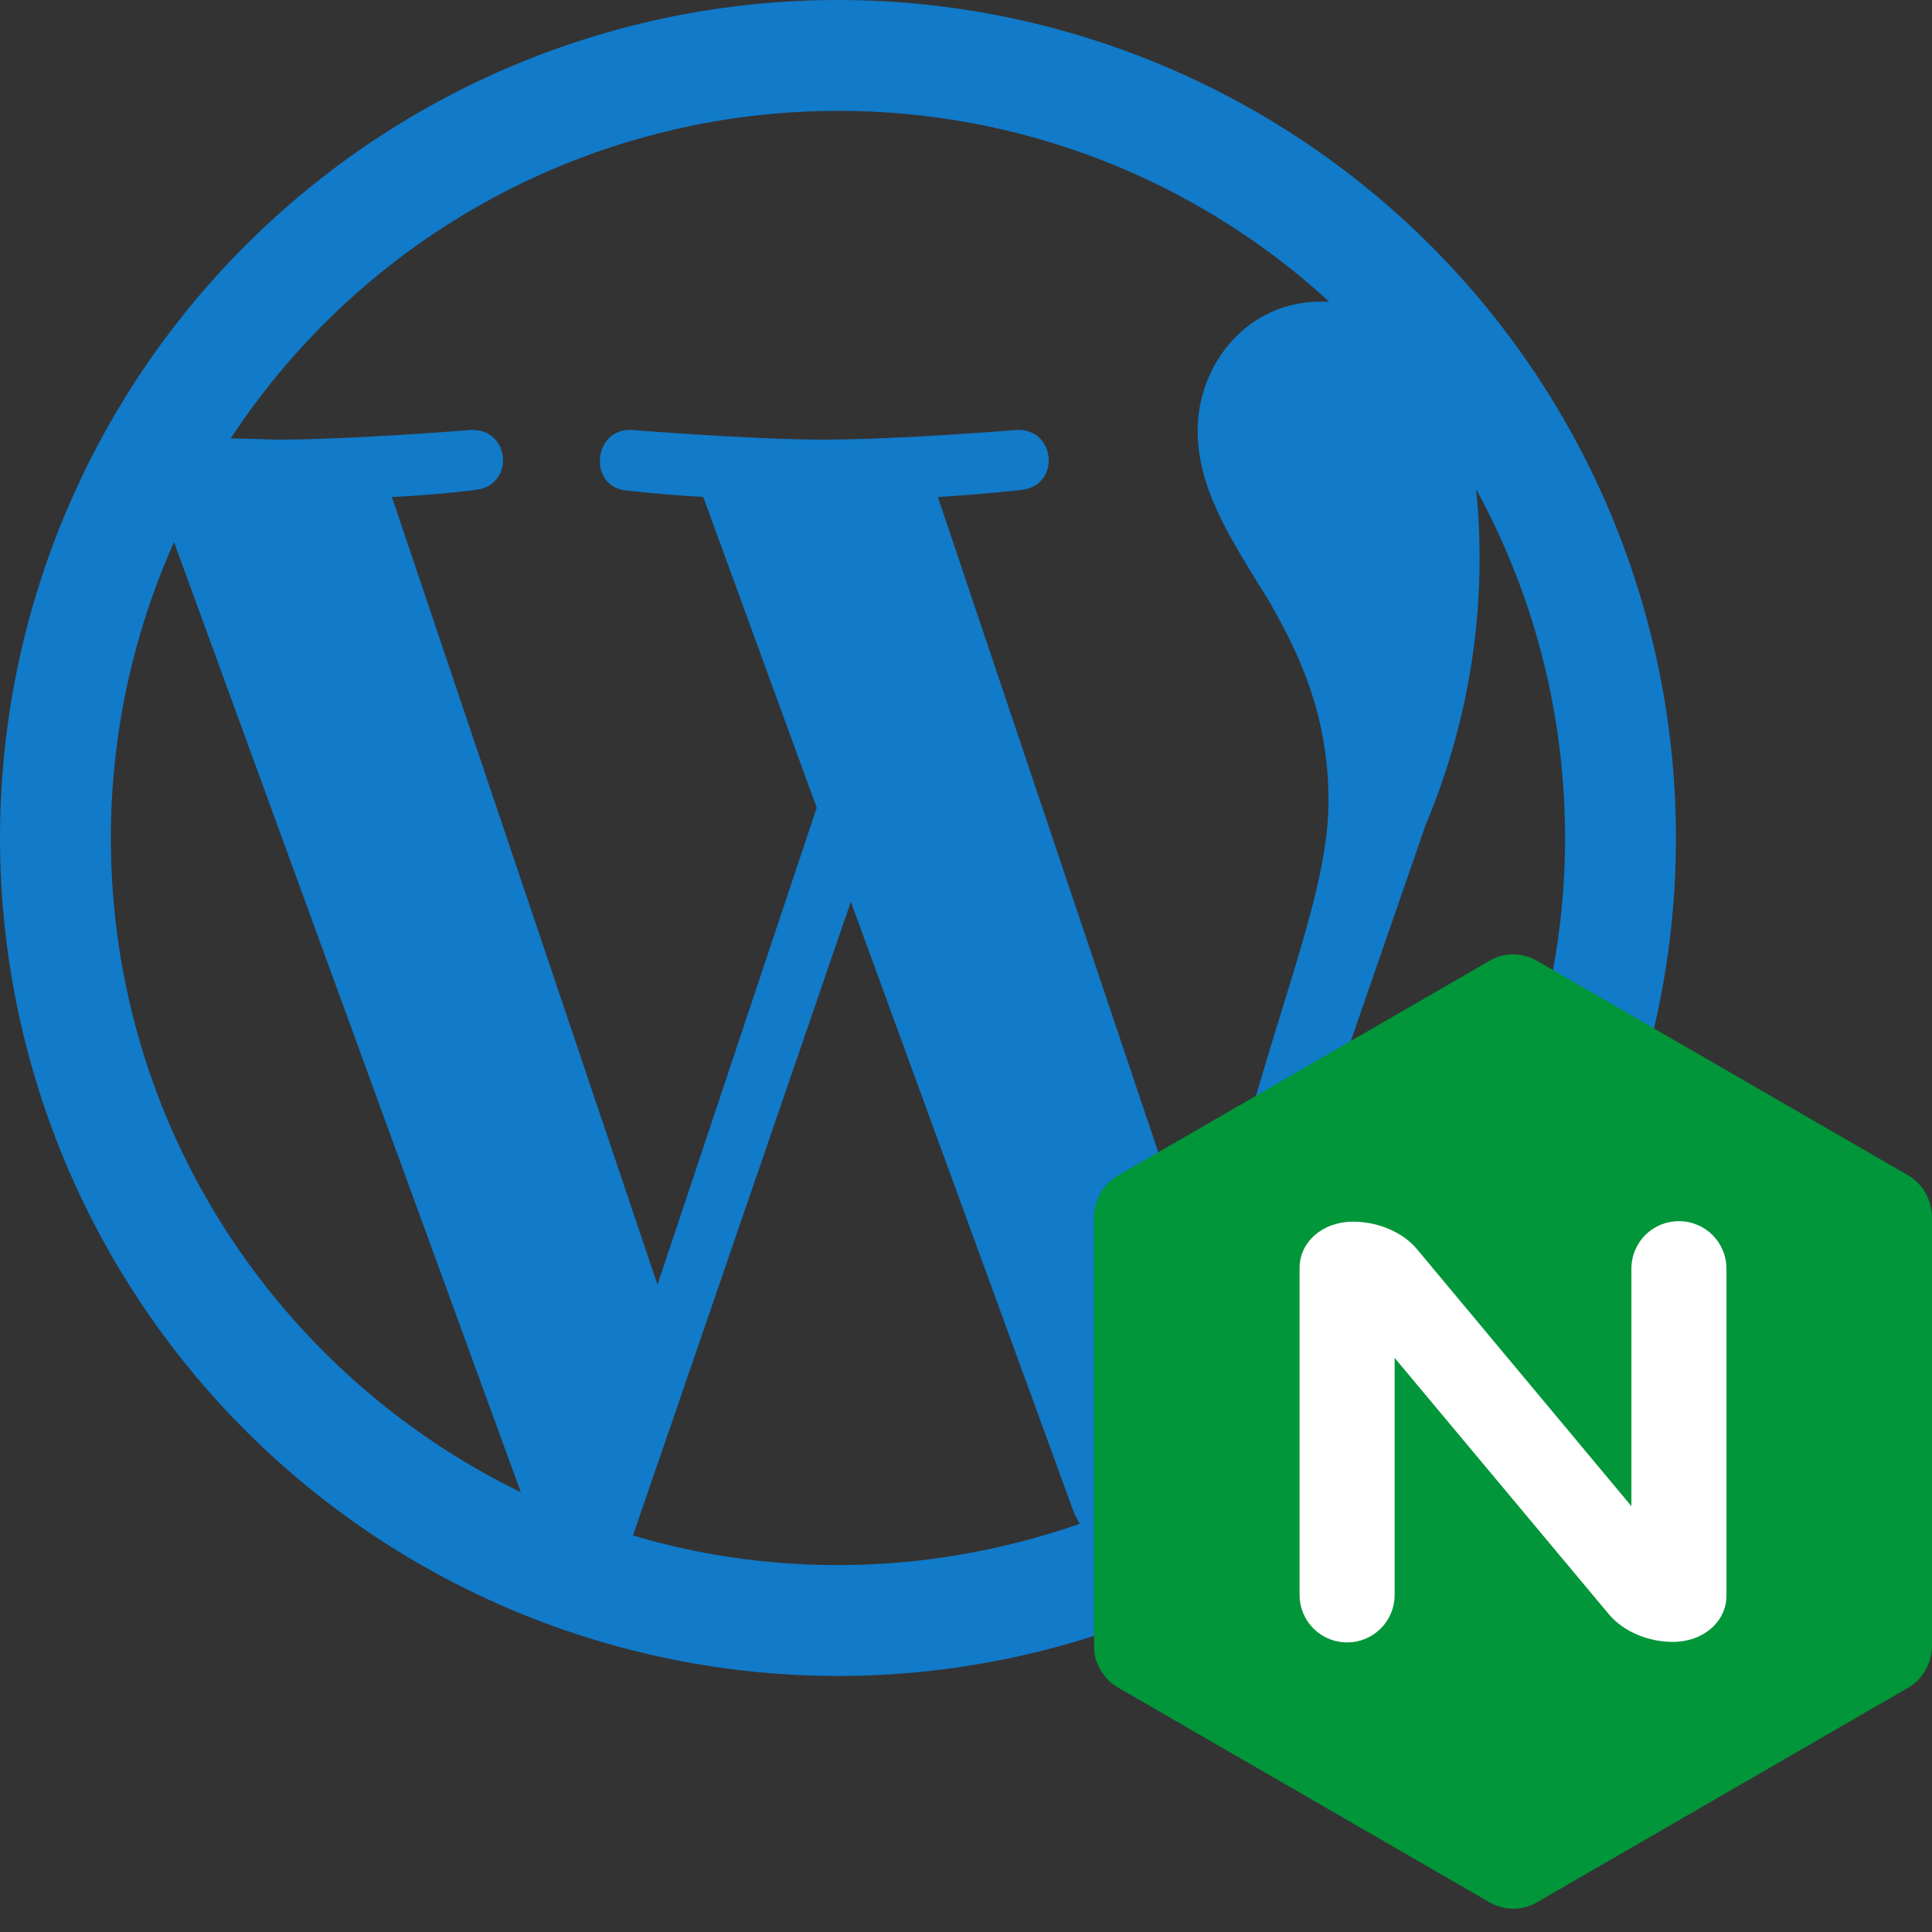
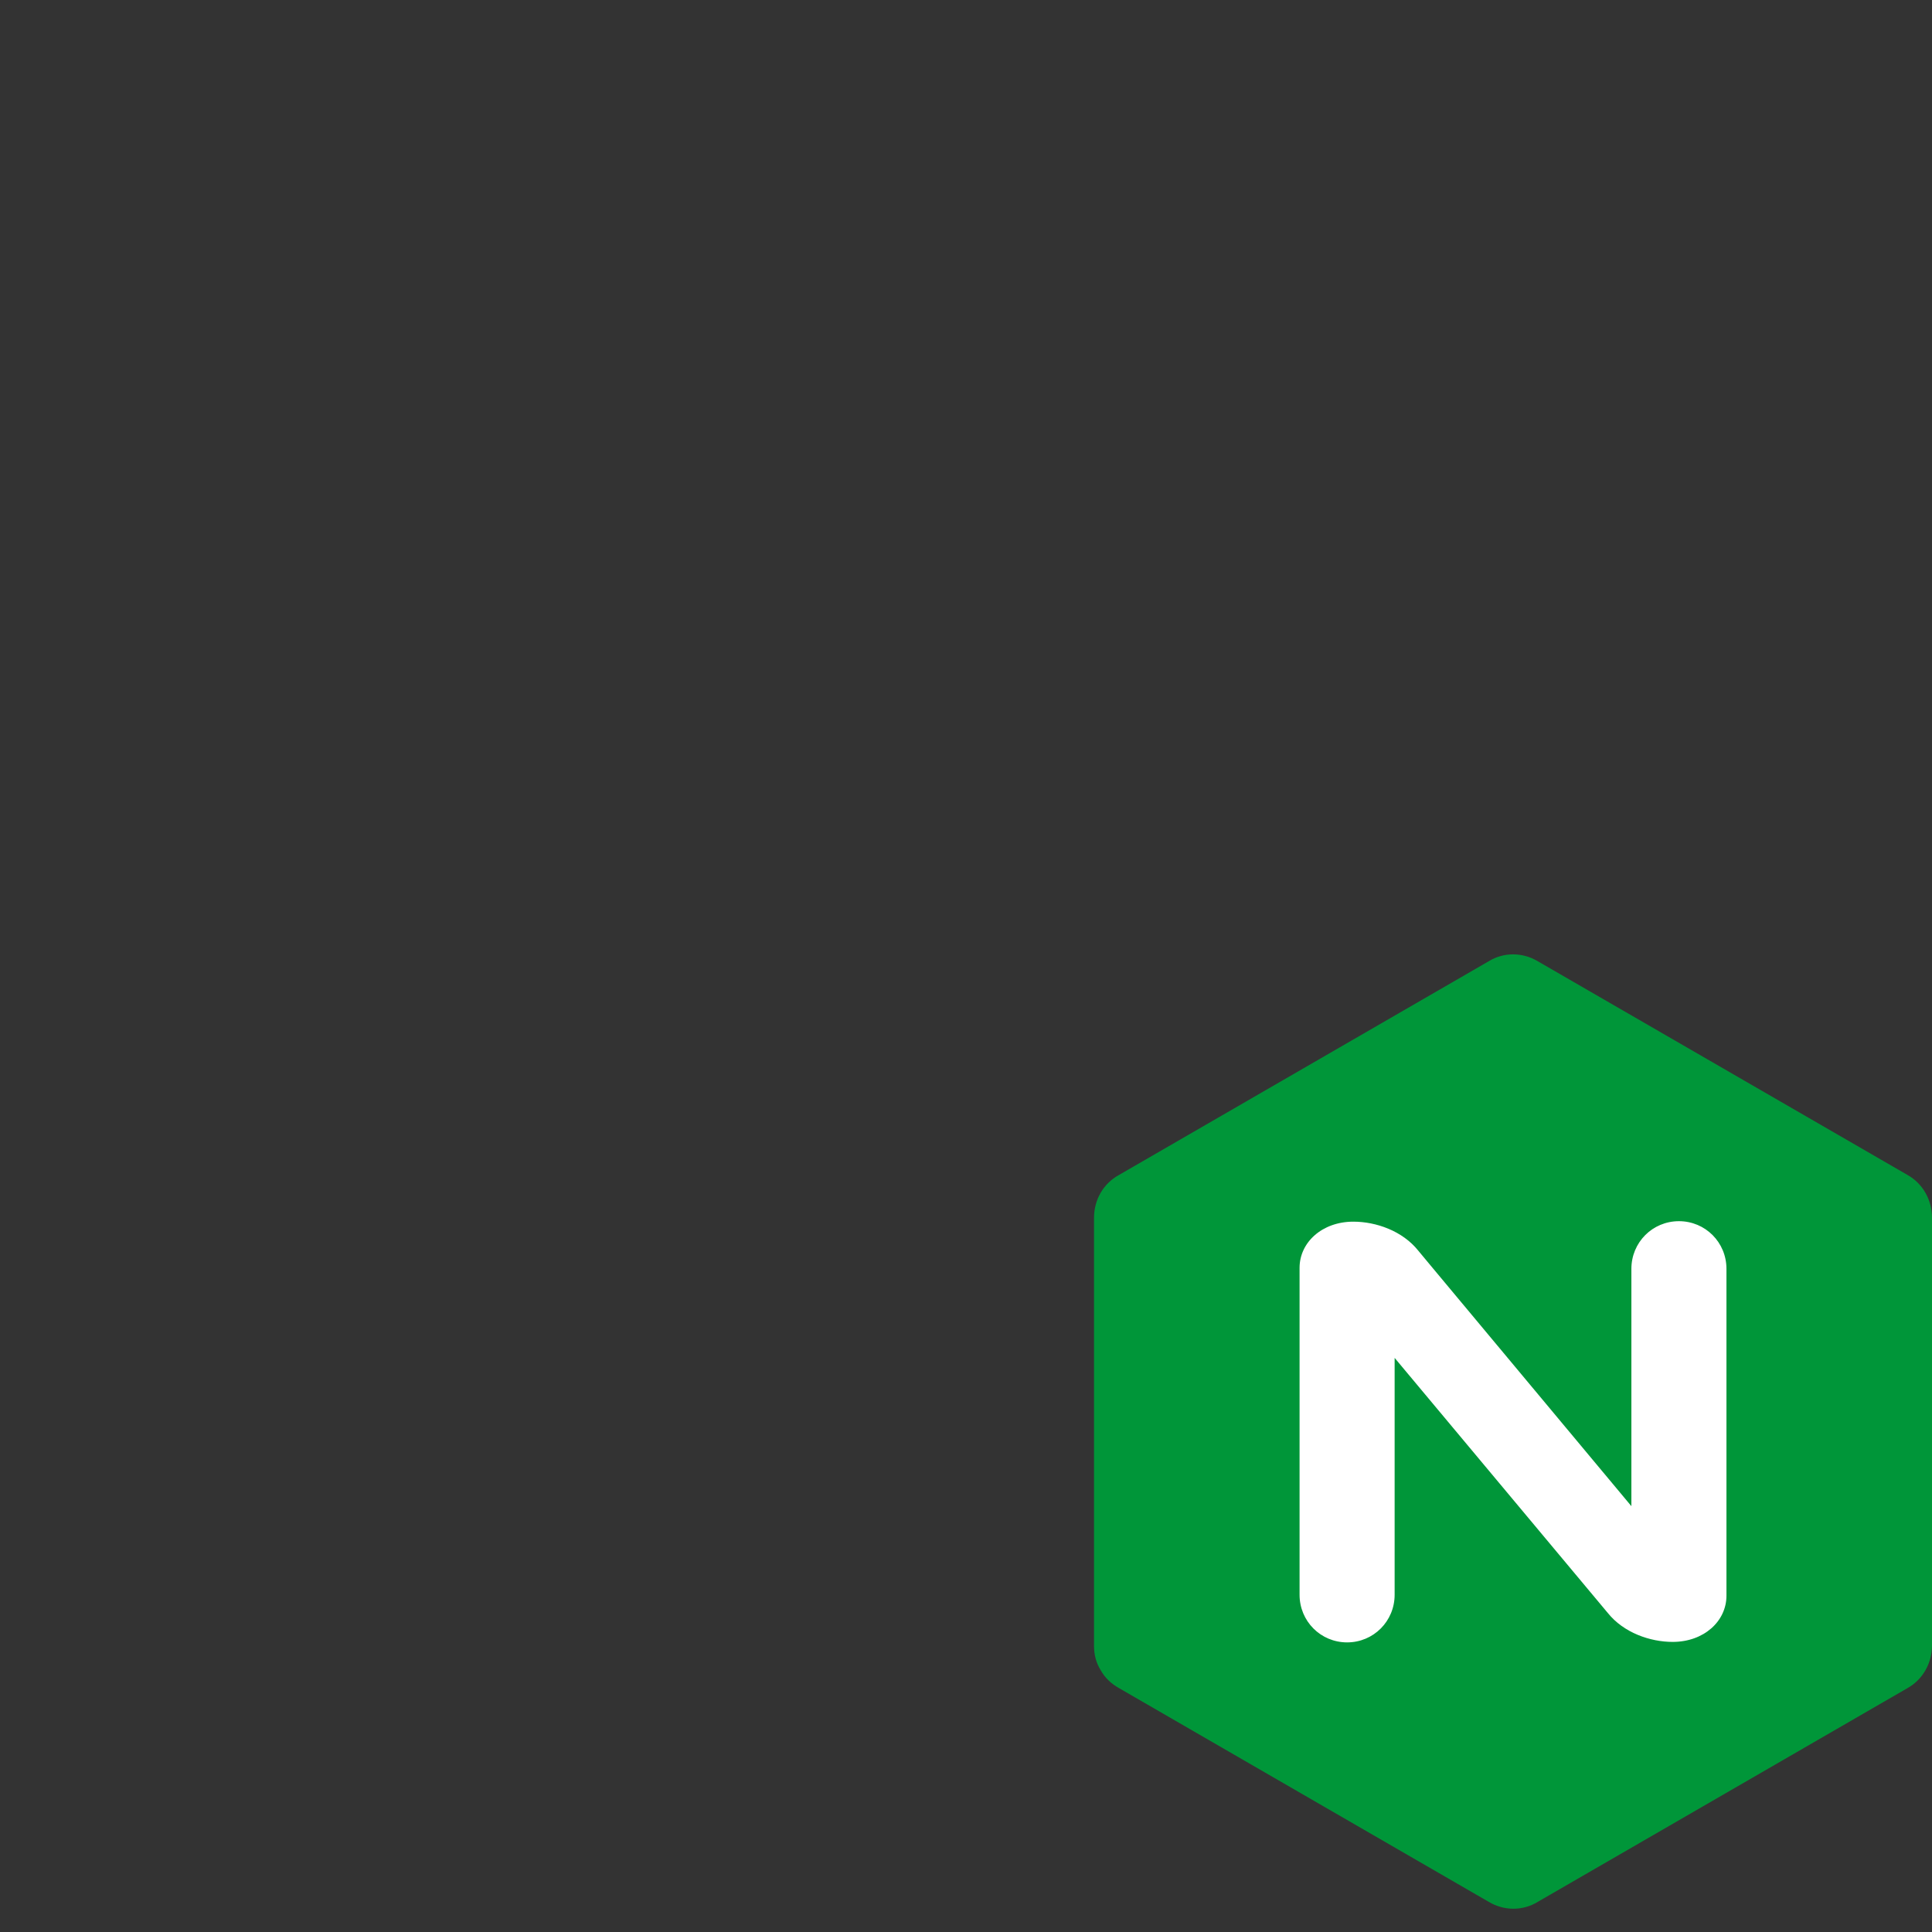
<svg xmlns="http://www.w3.org/2000/svg" width="72" height="72" viewBox="0 0 72 72" fill="none">
  <rect x="0" y="0" width="72" height="72" fill="#333333" stroke="none" />
-   <path d="M4.132 31.229C4.132 41.967 10.378 51.215 19.41 55.611L6.486 20.203C4.934 23.672 4.132 27.429 4.132 31.229ZM31.229 58.326C34.376 58.326 37.403 57.773 40.237 56.789L40.045 56.428L31.709 33.607L23.59 57.221C25.992 57.942 28.562 58.326 31.229 58.326ZM34.952 18.521L44.753 47.66L47.468 38.628C48.621 34.88 49.51 32.19 49.51 29.86C49.51 26.497 48.309 24.19 47.3 22.413C45.907 20.155 44.633 18.257 44.633 16.047C44.633 13.549 46.507 11.242 49.198 11.242H49.534C44.541 6.659 38.007 4.121 31.229 4.132C26.741 4.131 22.323 5.246 18.373 7.376C14.423 9.506 11.065 12.585 8.6 16.335L10.33 16.383C13.164 16.383 17.536 16.023 17.536 16.023C19.026 15.951 19.194 18.089 17.728 18.257C17.728 18.257 16.263 18.449 14.605 18.521L24.503 47.876L30.436 30.1L26.208 18.521C25.261 18.469 24.316 18.389 23.374 18.281C21.908 18.185 22.076 15.951 23.542 16.023C23.542 16.023 28.01 16.383 30.676 16.383C33.511 16.383 37.883 16.023 37.883 16.023C39.348 15.951 39.541 18.089 38.075 18.257C38.075 18.257 36.61 18.425 34.952 18.521ZM44.849 54.651C48.949 52.267 52.351 48.849 54.716 44.739C57.081 40.629 58.325 35.971 58.326 31.229C58.326 26.521 57.125 22.101 55.011 18.233C55.44 22.488 54.796 26.783 53.137 30.724L44.849 54.651ZM31.229 62.458C22.947 62.458 15.003 59.168 9.147 53.311C3.29 47.455 0 39.511 0 31.229C0 22.947 3.29 15.003 9.147 9.147C15.003 3.29 22.947 0 31.229 0C39.511 0 47.455 3.29 53.311 9.147C59.168 15.003 62.458 22.947 62.458 31.229C62.458 39.511 59.168 47.455 53.311 53.311C47.455 59.168 39.511 62.458 31.229 62.458Z" fill="#117AC9" />
  <path d="M41.022 62.248C41.183 62.535 41.415 62.75 41.702 62.911L55.482 70.877C56.054 71.218 56.752 71.218 57.307 70.877L71.087 62.911C71.66 62.589 72 61.979 72 61.315V45.384C72 44.72 71.66 44.11 71.087 43.787L57.307 35.822C56.734 35.481 56.037 35.481 55.482 35.822L41.702 43.787C41.111 44.11 40.771 44.72 40.771 45.384V61.333C40.771 61.656 40.843 61.961 41.022 62.248Z" fill="#009639" />
  <path d="M51.974 59.431C51.974 60.418 51.187 61.207 50.202 61.207C49.218 61.207 48.431 60.418 48.431 59.431V47.25C48.431 46.299 49.272 45.528 50.435 45.528C51.276 45.528 52.26 45.868 52.851 46.604L53.388 47.25L60.797 56.13V47.286C60.797 46.299 61.584 45.51 62.569 45.51C63.553 45.51 64.34 46.299 64.34 47.286V59.467C64.34 60.418 63.499 61.189 62.336 61.189C61.495 61.189 60.511 60.848 59.92 60.113L51.974 50.605V59.431Z" fill="white" />
</svg>